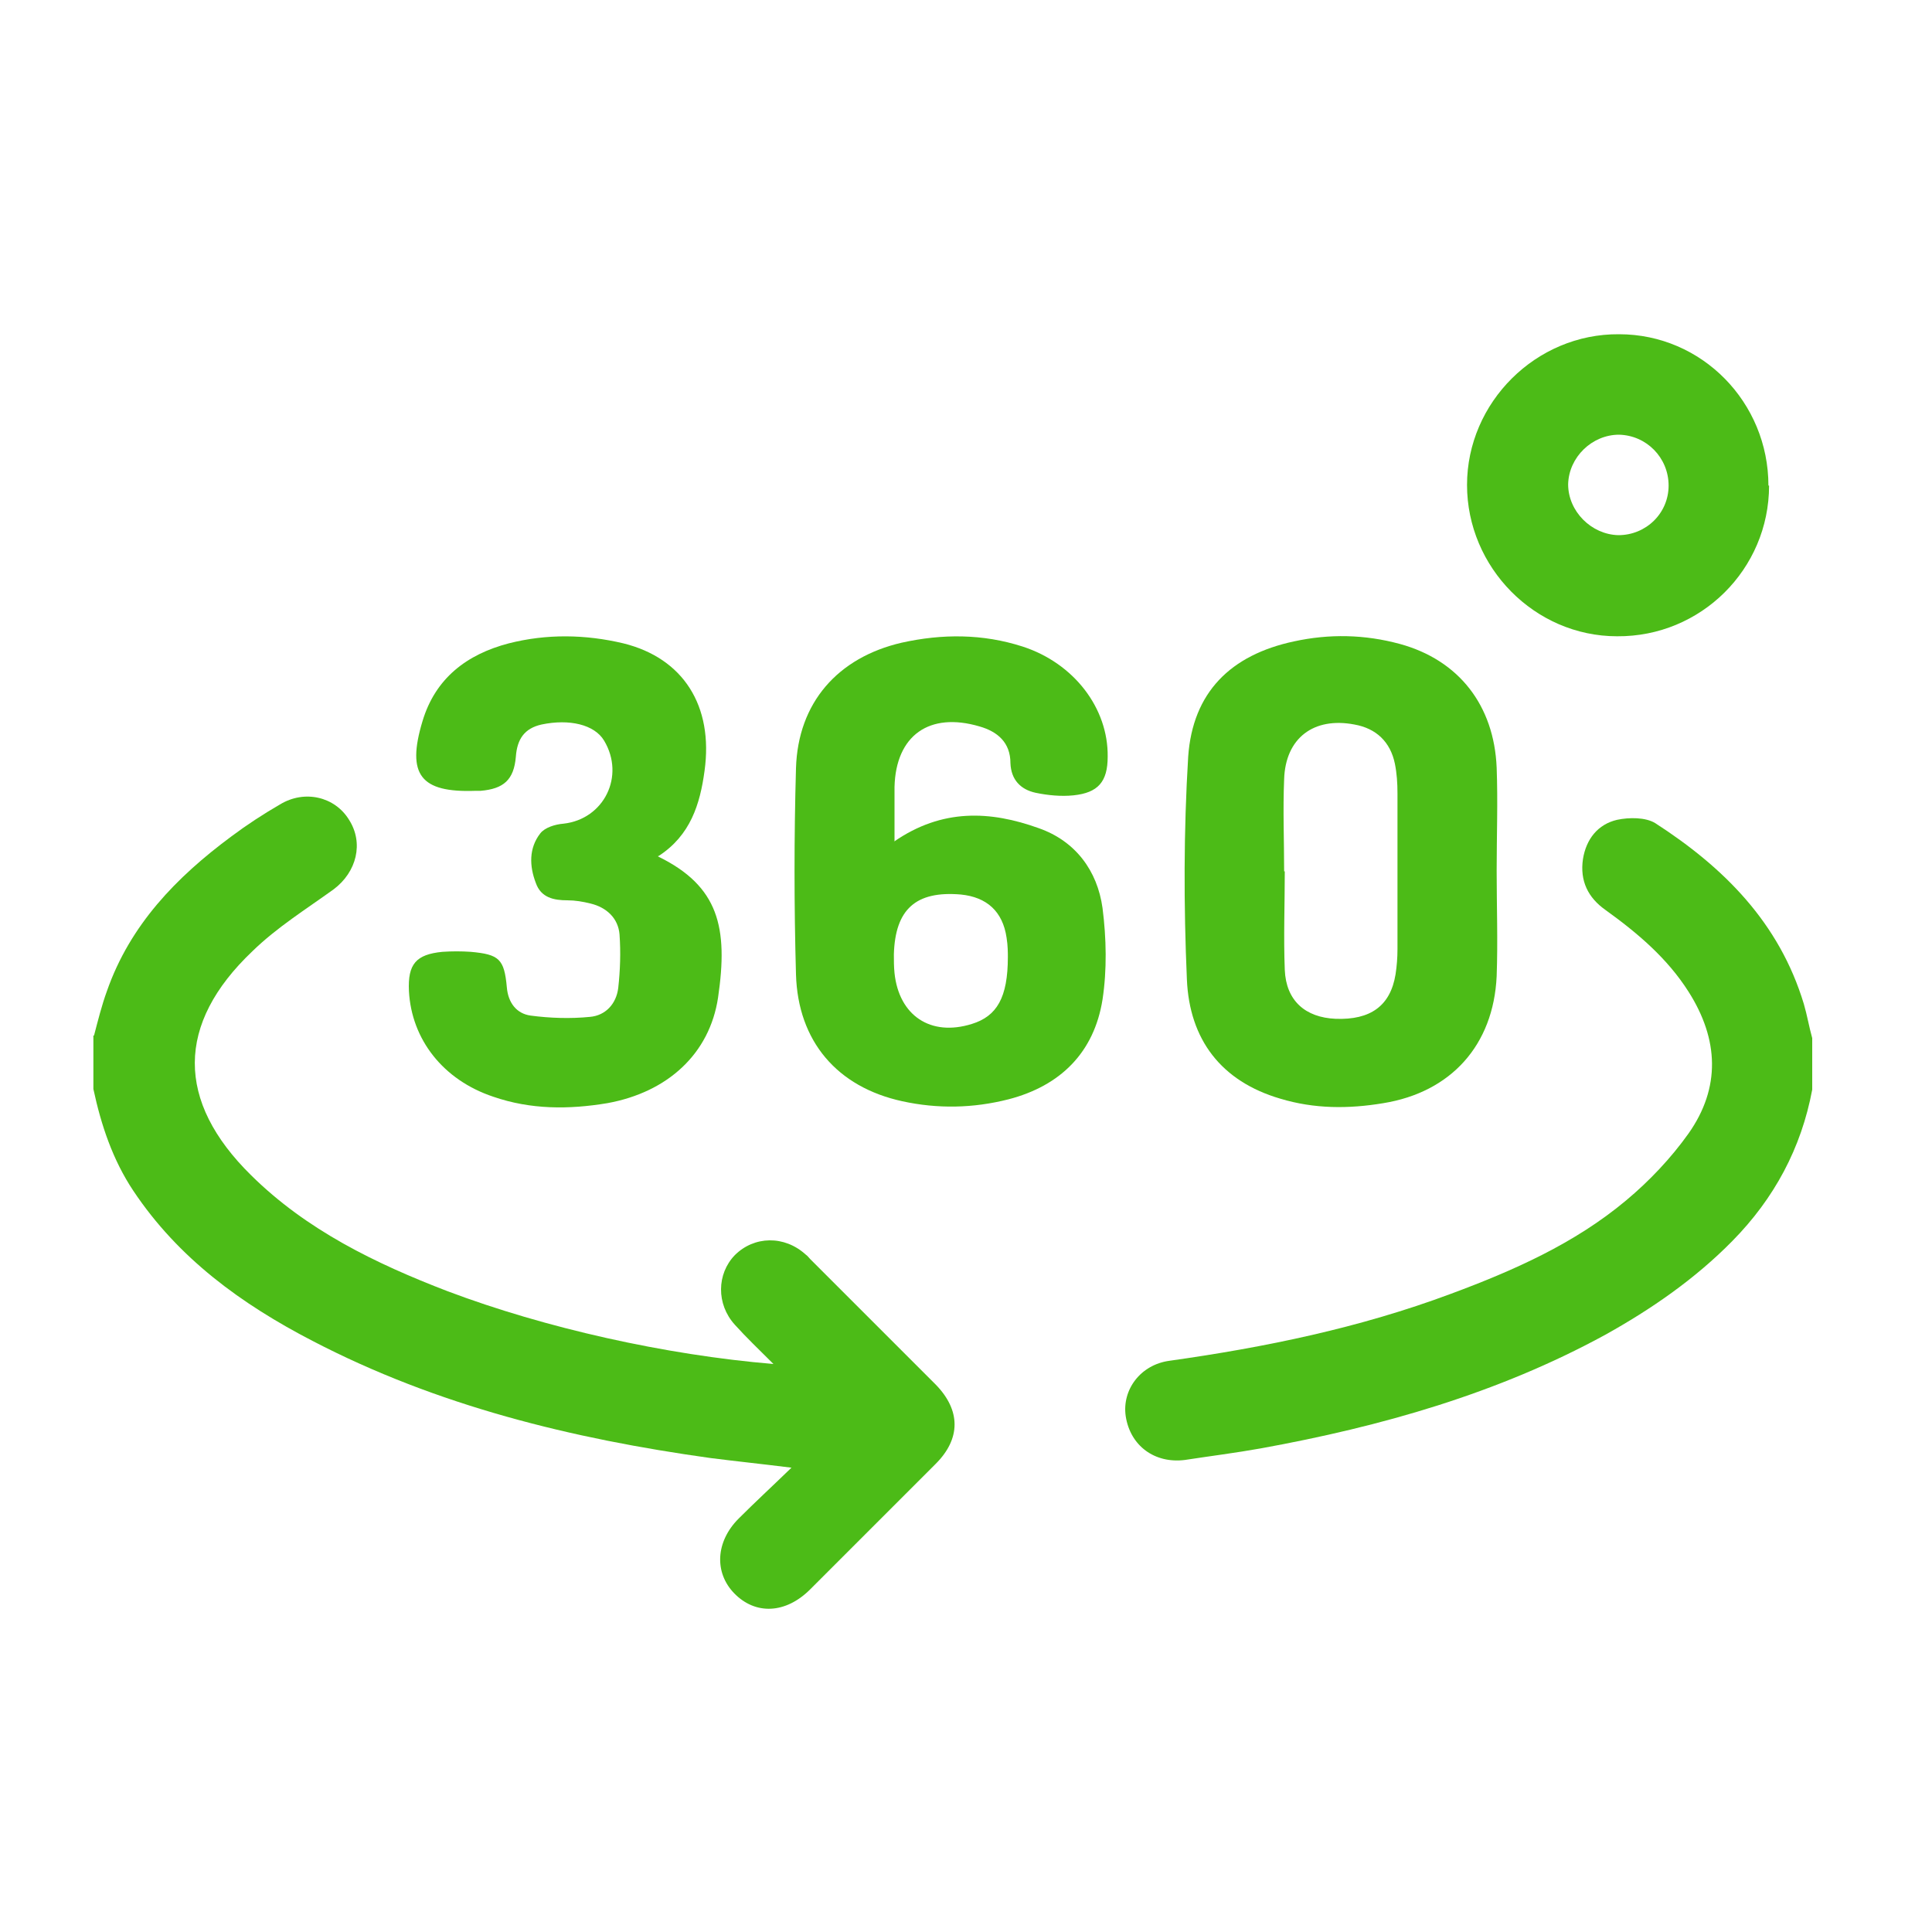
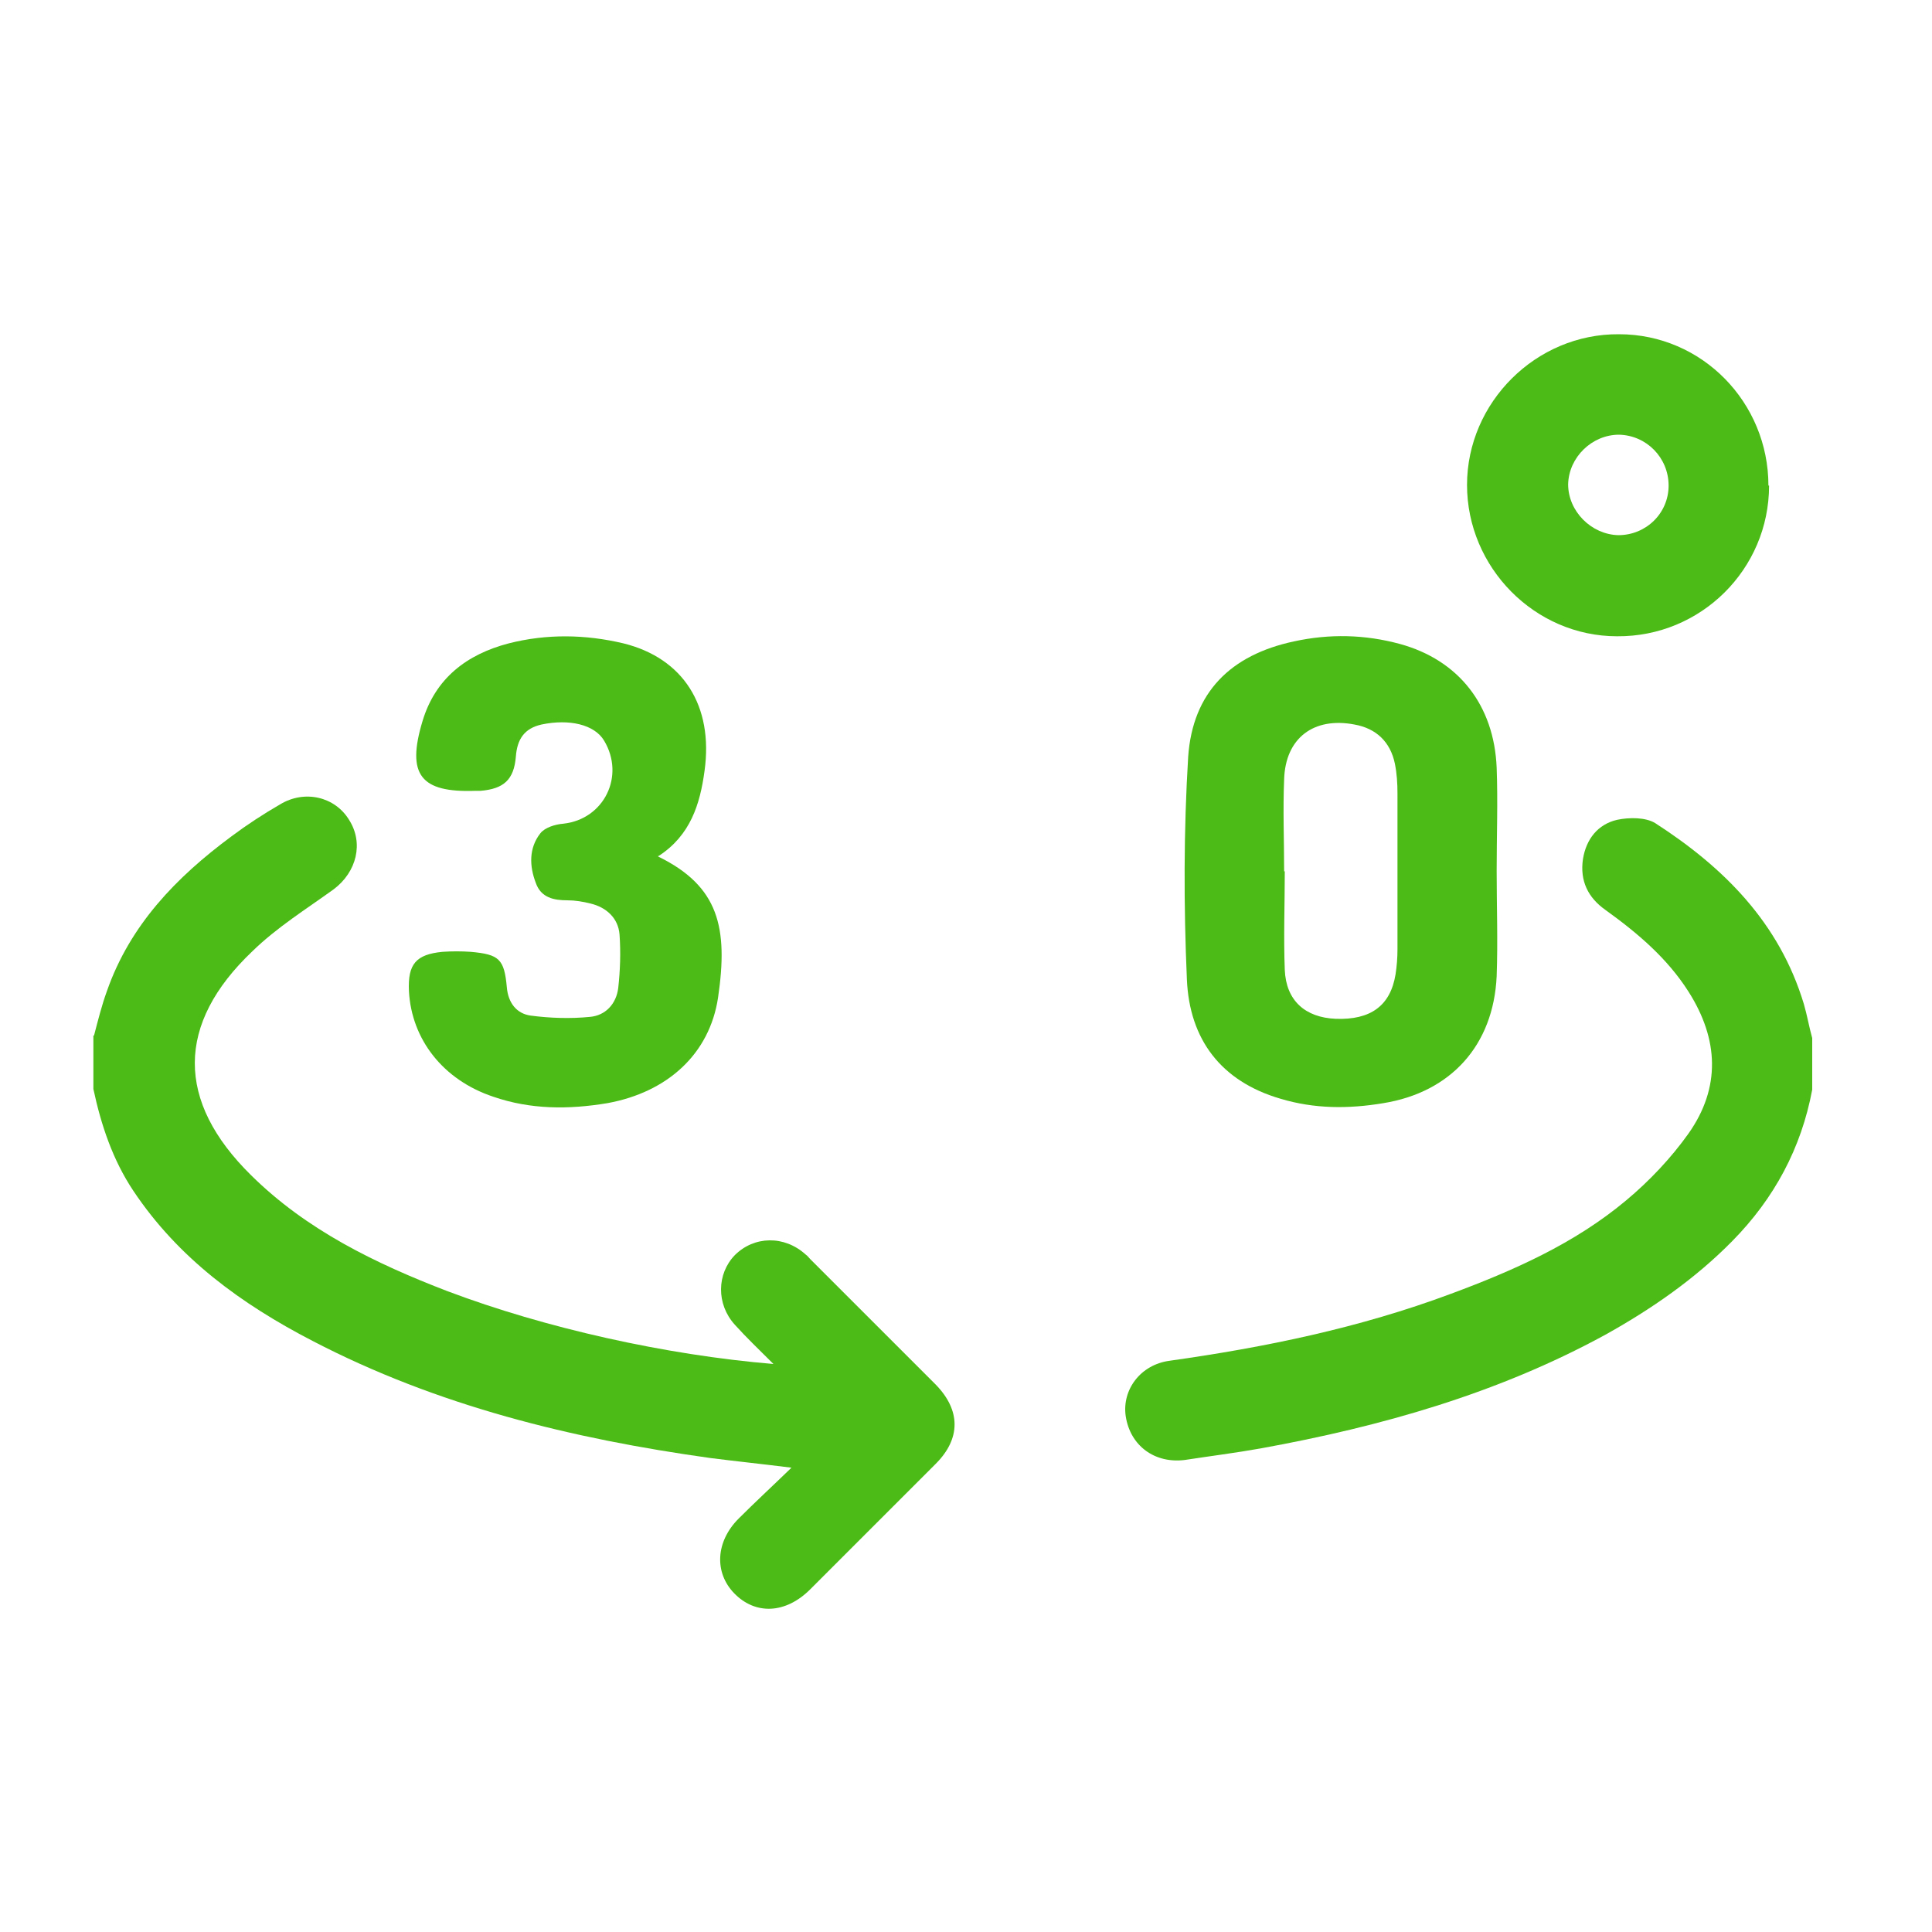
<svg xmlns="http://www.w3.org/2000/svg" version="1.1" viewBox="0 0 300 300">
  <defs>
    <style>
      .cls-1 {
        fill: #4cbb17;
      }
    </style>
  </defs>
  <g>
    <g id="Layer_1">
      <g id="Layer_1-2" data-name="Layer_1">
        <g>
          <path class="cls-1" d="M14.6,160.8c.6-2.3,1.2-4.7,2-6.9,3.6-10.3,10.8-17.7,19.3-24,2.4-1.8,5-3.5,7.6-5,3.8-2.3,8.5-1.2,10.7,2.4,2.3,3.6,1.2,8.1-2.4,10.8-4.3,3.1-8.8,5.9-12.6,9.6-11.9,11.3-11.9,23.3-.2,34.8,8.6,8.5,19.3,13.7,30.5,18,15.1,5.7,33.8,9.9,50.6,11.3-2.2-2.2-4.2-4.1-6-6.1-2.9-3.2-2.8-7.9,0-10.8,3-3,7.7-3.1,11-.1.3.2.5.5.7.7,6.5,6.5,13,13,19.5,19.5,3.9,4,3.9,8.4,0,12.3l-19.5,19.5c-3.8,3.8-8.5,4-11.8.6-3.1-3.2-2.9-8,.7-11.6,2.5-2.5,5.1-4.9,8.2-7.9-4.8-.6-8.7-1-12.6-1.5-21.5-3-42.4-8.1-61.8-18.2-11-5.7-20.8-12.8-27.8-23.3-3.2-4.8-5-10.2-6.2-15.8v-8.3h.1Z" />
          <path class="cls-1" d="M281.4,169.2c-1.7,9.1-5.9,16.9-12.4,23.5-5.8,5.9-12.6,10.6-19.8,14.6-16.7,9.1-34.7,14.2-53.4,17.6-3.9.7-7.9,1.2-11.8,1.8-4.7.6-8.5-2.2-9.2-6.8-.6-4.1,2.3-8,6.8-8.6,14.9-2.1,29.5-5.1,43.7-10.4,9.7-3.6,19.2-7.8,27.2-14.5,3.6-3,7-6.6,9.7-10.4,5-7.1,4.7-14.6,0-22-3.3-5.2-7.9-9.1-12.9-12.7-2.7-1.9-4-4.5-3.5-7.9.5-3.1,2.3-5.4,5.3-6.1,1.9-.4,4.4-.4,5.9.5,10.7,6.9,19.3,15.5,23.1,28.1.5,1.7.8,3.5,1.3,5.3v8Z" />
-           <path class="cls-1" d="M138.8,130.7c7.5-5.2,15-4.8,22.5-2.1,5.7,2,9.1,6.6,9.9,12.4.6,4.7.7,9.6,0,14.2-1.3,8.2-6.5,13.4-14.6,15.5-5.5,1.4-11,1.5-16.5.3-10.1-2.2-16.2-9.3-16.5-19.7-.3-10.7-.3-21.4,0-32,.3-10.2,6.5-17.2,16.4-19.5,6.3-1.4,12.6-1.4,18.8.6,8,2.6,13.3,9.6,13.2,17.1,0,3.9-1.5,5.6-5.3,6-1.9.2-4,0-5.9-.4-2.3-.5-3.8-2-3.9-4.6,0-3.2-2-4.9-4.8-5.7-7.8-2.3-13,1.4-13.2,9.4v8.4h0ZM156.5,148.6c0-.6,0-1.8-.2-3-.6-4.1-3.1-6.3-7.1-6.7-7-.6-10.2,2.3-10.4,9.3,0,1,0,1.9.1,2.9.7,6.6,5.6,9.9,12,7.9,3.9-1.2,5.6-4.1,5.6-10.4h0Z" />
          <path class="cls-1" d="M232.4,135.2c0,5.5.2,10.9,0,16.4-.5,10.7-7.1,18-17.6,19.7-5.4.9-10.7.9-16-.7-9.2-2.7-14.1-9.2-14.5-18.5-.5-11.5-.5-23.1.2-34.6.7-10,6.6-15.8,16.4-17.9,5.5-1.2,11-1.1,16.5.4,9.1,2.5,14.6,9.5,15,19.2.2,5.3,0,10.6,0,15.9h0ZM199.5,135.3h0c0,5.1-.2,10.2,0,15.3.2,4.8,3.2,7.4,7.9,7.6,5.4.2,8.5-2,9.3-6.9.2-1.3.3-2.6.3-3.9v-24.2c0-1.6-.1-3.1-.4-4.6-.7-3.4-2.9-5.5-6.3-6.1-6.3-1.2-10.7,2.1-10.9,8.5-.2,4.8,0,9.5,0,14.3h0Z" />
          <path class="cls-1" d="M102.2,133c9.4,4.6,10.9,11,9.3,21.9-1.3,8.7-7.8,14.7-17.2,16.4-6,1-11.9,1-17.7-1-7.8-2.6-12.7-8.9-13.1-16.4-.2-4.2,1.1-5.7,5.2-6.1,1.5-.1,2.9-.1,4.4,0,4.4.4,5.2,1.1,5.6,5.5.2,2.4,1.5,4.1,3.7,4.4,3,.4,6.2.5,9.2.2,2.4-.2,4.1-2,4.4-4.5.3-2.7.4-5.5.2-8.3-.2-2.5-2-4.2-4.5-4.8-1.2-.3-2.4-.5-3.6-.5-2.1,0-4.1-.4-4.9-2.7-1-2.6-1.1-5.4.7-7.7.7-.9,2.3-1.4,3.6-1.5,6.3-.7,9.6-7.4,6.3-12.9-1.5-2.5-5.4-3.4-9.7-2.5-2.7.6-3.8,2.3-4,5-.3,3.6-1.9,5-5.5,5.3h-.8c-8.5.3-10.7-2.5-8.2-10.8,2-6.7,6.9-10.4,13.4-12.1,5.9-1.5,11.9-1.4,17.8,0,9.3,2.3,14,9.7,12.6,19.8-.7,5.2-2.2,10-7.1,13.2h-.1Z" />
          <path class="cls-1" d="M274.7,75.4c0,13-10.6,23.5-23.6,23.4-12.8,0-23.3-10.7-23.3-23.5s10.7-23.5,23.6-23.4c12.9,0,23.2,10.6,23.2,23.5h.1ZM259.1,75.4c0-4.3-3.4-7.8-7.7-7.9-4.2,0-7.8,3.5-7.9,7.7,0,4.2,3.6,7.8,7.8,7.9,4.3,0,7.8-3.4,7.8-7.7Z" />
        </g>
      </g>
    </g>
  </g>
</svg>